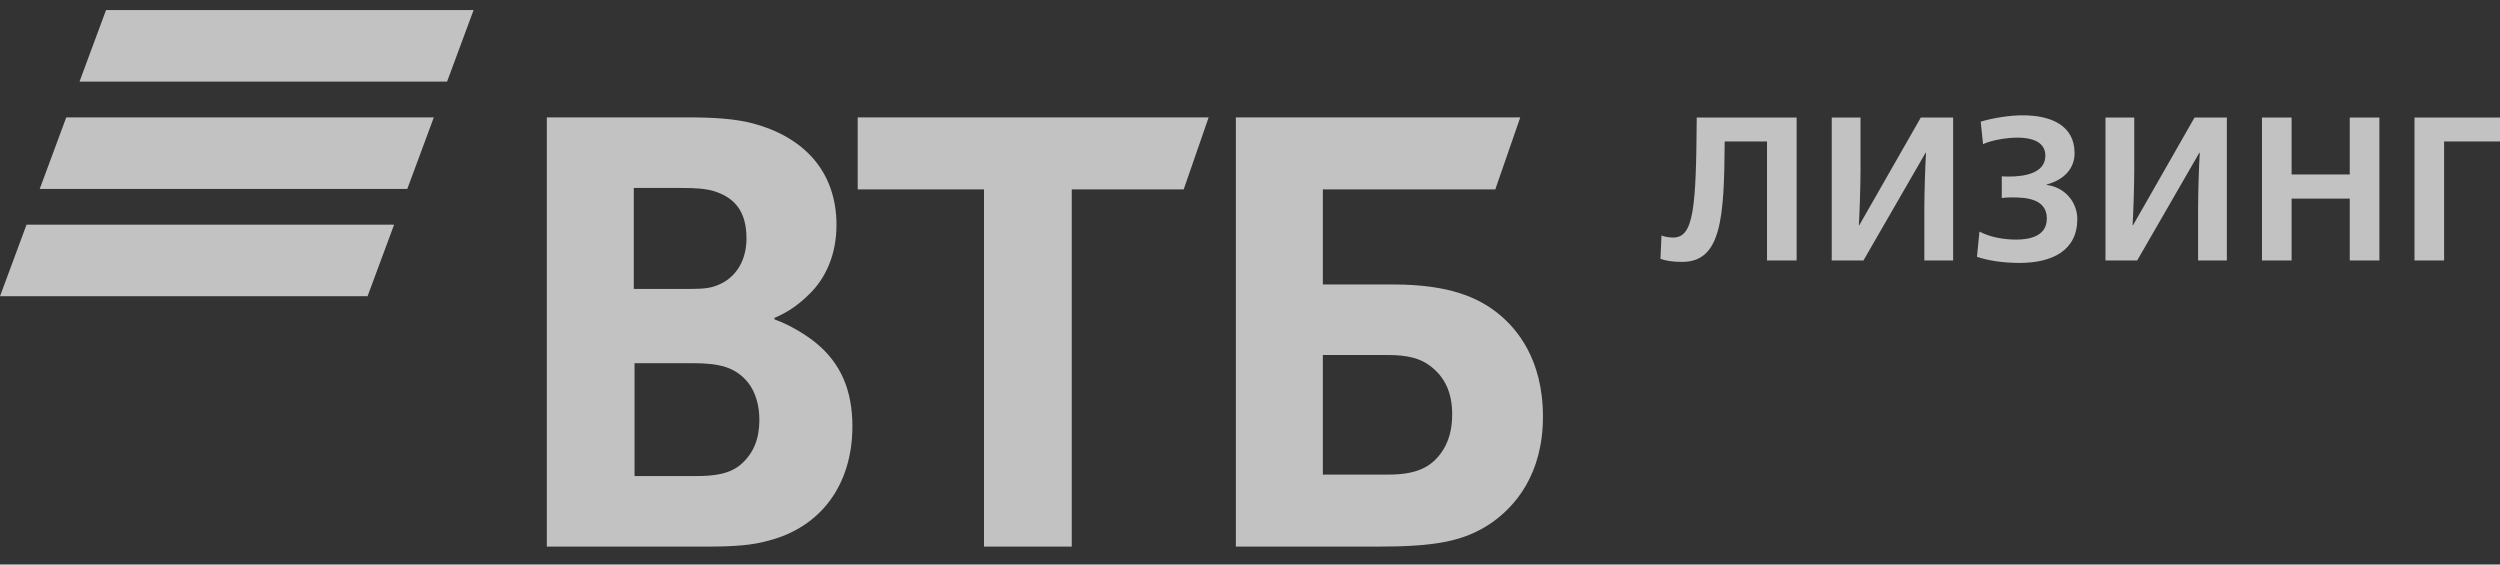
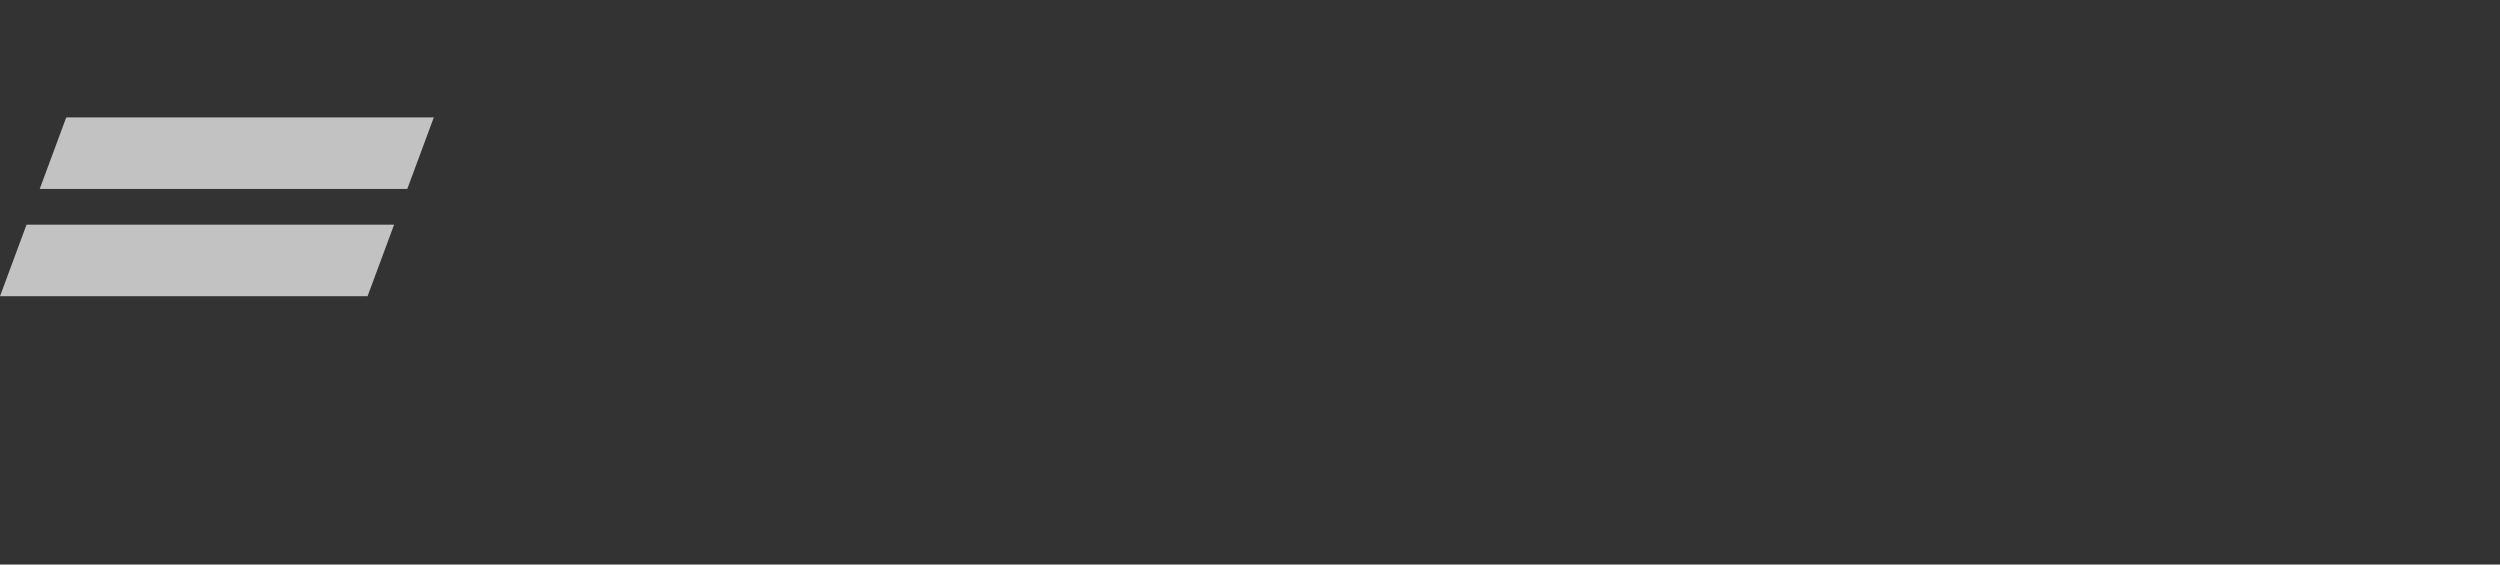
<svg xmlns="http://www.w3.org/2000/svg" width="124" height="28" viewBox="0 0 124 28" fill="none">
  <rect x="0" y="0" width="124" height="28" fill="#333333" stroke="none" />
  <g opacity="0.7">
-     <path d="M22.175 4.048H3.944L5.259 0.5H23.49L22.175 4.048ZM21.517 5.823H3.286L1.97 9.371H20.202L21.517 5.823ZM19.547 11.145H1.316L0 14.693H18.231L19.547 11.145Z" fill="white" />
-     <path d="M82.358 12.838L82.41 11.68C82.575 11.752 82.814 11.782 82.999 11.782C84.023 11.782 84.127 10.239 84.158 5.83H89.113V12.919H87.644V7.018H85.544C85.523 10.857 85.368 12.99 83.433 12.99C83.01 12.991 82.627 12.94 82.358 12.838ZM90.854 5.83H92.282V8.43C92.282 9.172 92.24 10.471 92.199 11.172H92.22L95.272 5.83H96.875V12.919H95.447V10.32C95.447 9.578 95.489 8.278 95.53 7.577H95.509L92.427 12.919H90.854V5.83ZM98.057 12.737L98.181 11.488C98.709 11.762 99.371 11.884 99.992 11.884C100.685 11.884 101.523 11.712 101.523 10.838C101.523 9.853 100.478 9.792 99.826 9.792C99.712 9.792 99.516 9.792 99.288 9.822V8.746C99.423 8.756 99.578 8.756 99.66 8.756C100.364 8.756 101.45 8.614 101.45 7.72C101.45 6.998 100.715 6.826 100.064 6.826C99.516 6.826 98.761 6.958 98.358 7.151L98.244 6.033C98.865 5.85 99.682 5.719 100.312 5.719C101.761 5.719 102.899 6.236 102.899 7.597C102.899 8.359 102.381 8.918 101.513 9.151V9.172C102.444 9.293 103.034 10.045 103.034 10.868C103.034 12.411 101.813 13.041 100.168 13.041C99.371 13.042 98.616 12.93 98.057 12.737ZM104.432 5.83H105.859V8.43C105.859 9.172 105.818 10.471 105.777 11.172H105.798L108.849 5.83H110.452V12.919H109.025V10.32C109.025 9.578 109.066 8.278 109.108 7.577H109.087L106.004 12.919H104.432V5.83ZM112.194 5.83H113.663V8.654H116.548V5.83H118.017V12.919H116.548V9.852H113.663V12.919H112.194V5.83ZM119.759 5.83H124V7.018H121.228V12.919H119.759V5.83ZM65.613 23.539H68.877C70.115 23.539 70.865 23.244 71.391 22.581C71.653 22.25 72.028 21.661 72.028 20.555C72.028 19.45 71.653 18.677 70.903 18.124C70.453 17.793 69.853 17.608 68.84 17.608H65.613V23.539ZM61.299 27.112V5.822H75.405L74.167 9.395H65.613V14.11H69.103C71.916 14.11 73.379 14.773 74.392 15.62C75.18 16.283 76.53 17.756 76.53 20.666C76.53 23.539 75.142 25.123 73.979 25.933C72.629 26.854 71.203 27.112 68.314 27.112H61.299ZM48.806 27.112V9.395H42.542V5.822H59.949L58.711 9.395H53.159V27.112H48.806ZM31.436 14.331H33.875C34.625 14.331 35 14.331 35.375 14.22C36.388 13.926 37.026 13.042 37.026 11.826C37.026 10.39 36.351 9.764 35.375 9.469C34.962 9.358 34.55 9.322 33.724 9.322H31.436V14.331ZM31.474 18.014V23.613H34.476C35.376 23.613 36.201 23.539 36.802 22.987C37.402 22.434 37.665 21.734 37.665 20.813C37.665 20.114 37.477 19.451 37.102 18.972C36.464 18.198 35.676 18.014 34.326 18.014L31.474 18.014ZM38.414 15.767V15.841C39.24 16.136 40.028 16.651 40.44 16.983C41.716 18.014 42.279 19.377 42.279 21.145C42.279 24.055 40.703 26.154 38.115 26.817C37.327 27.038 36.501 27.112 34.964 27.112H27.122V5.822H34.063C35.488 5.822 36.464 5.896 37.326 6.117C39.84 6.78 41.49 8.475 41.49 11.163C41.49 12.6 40.965 13.815 40.102 14.626C39.728 14.994 39.202 15.436 38.414 15.767Z" fill="white" />
+     <path d="M22.175 4.048H3.944H23.49L22.175 4.048ZM21.517 5.823H3.286L1.97 9.371H20.202L21.517 5.823ZM19.547 11.145H1.316L0 14.693H18.231L19.547 11.145Z" fill="white" />
  </g>
</svg>